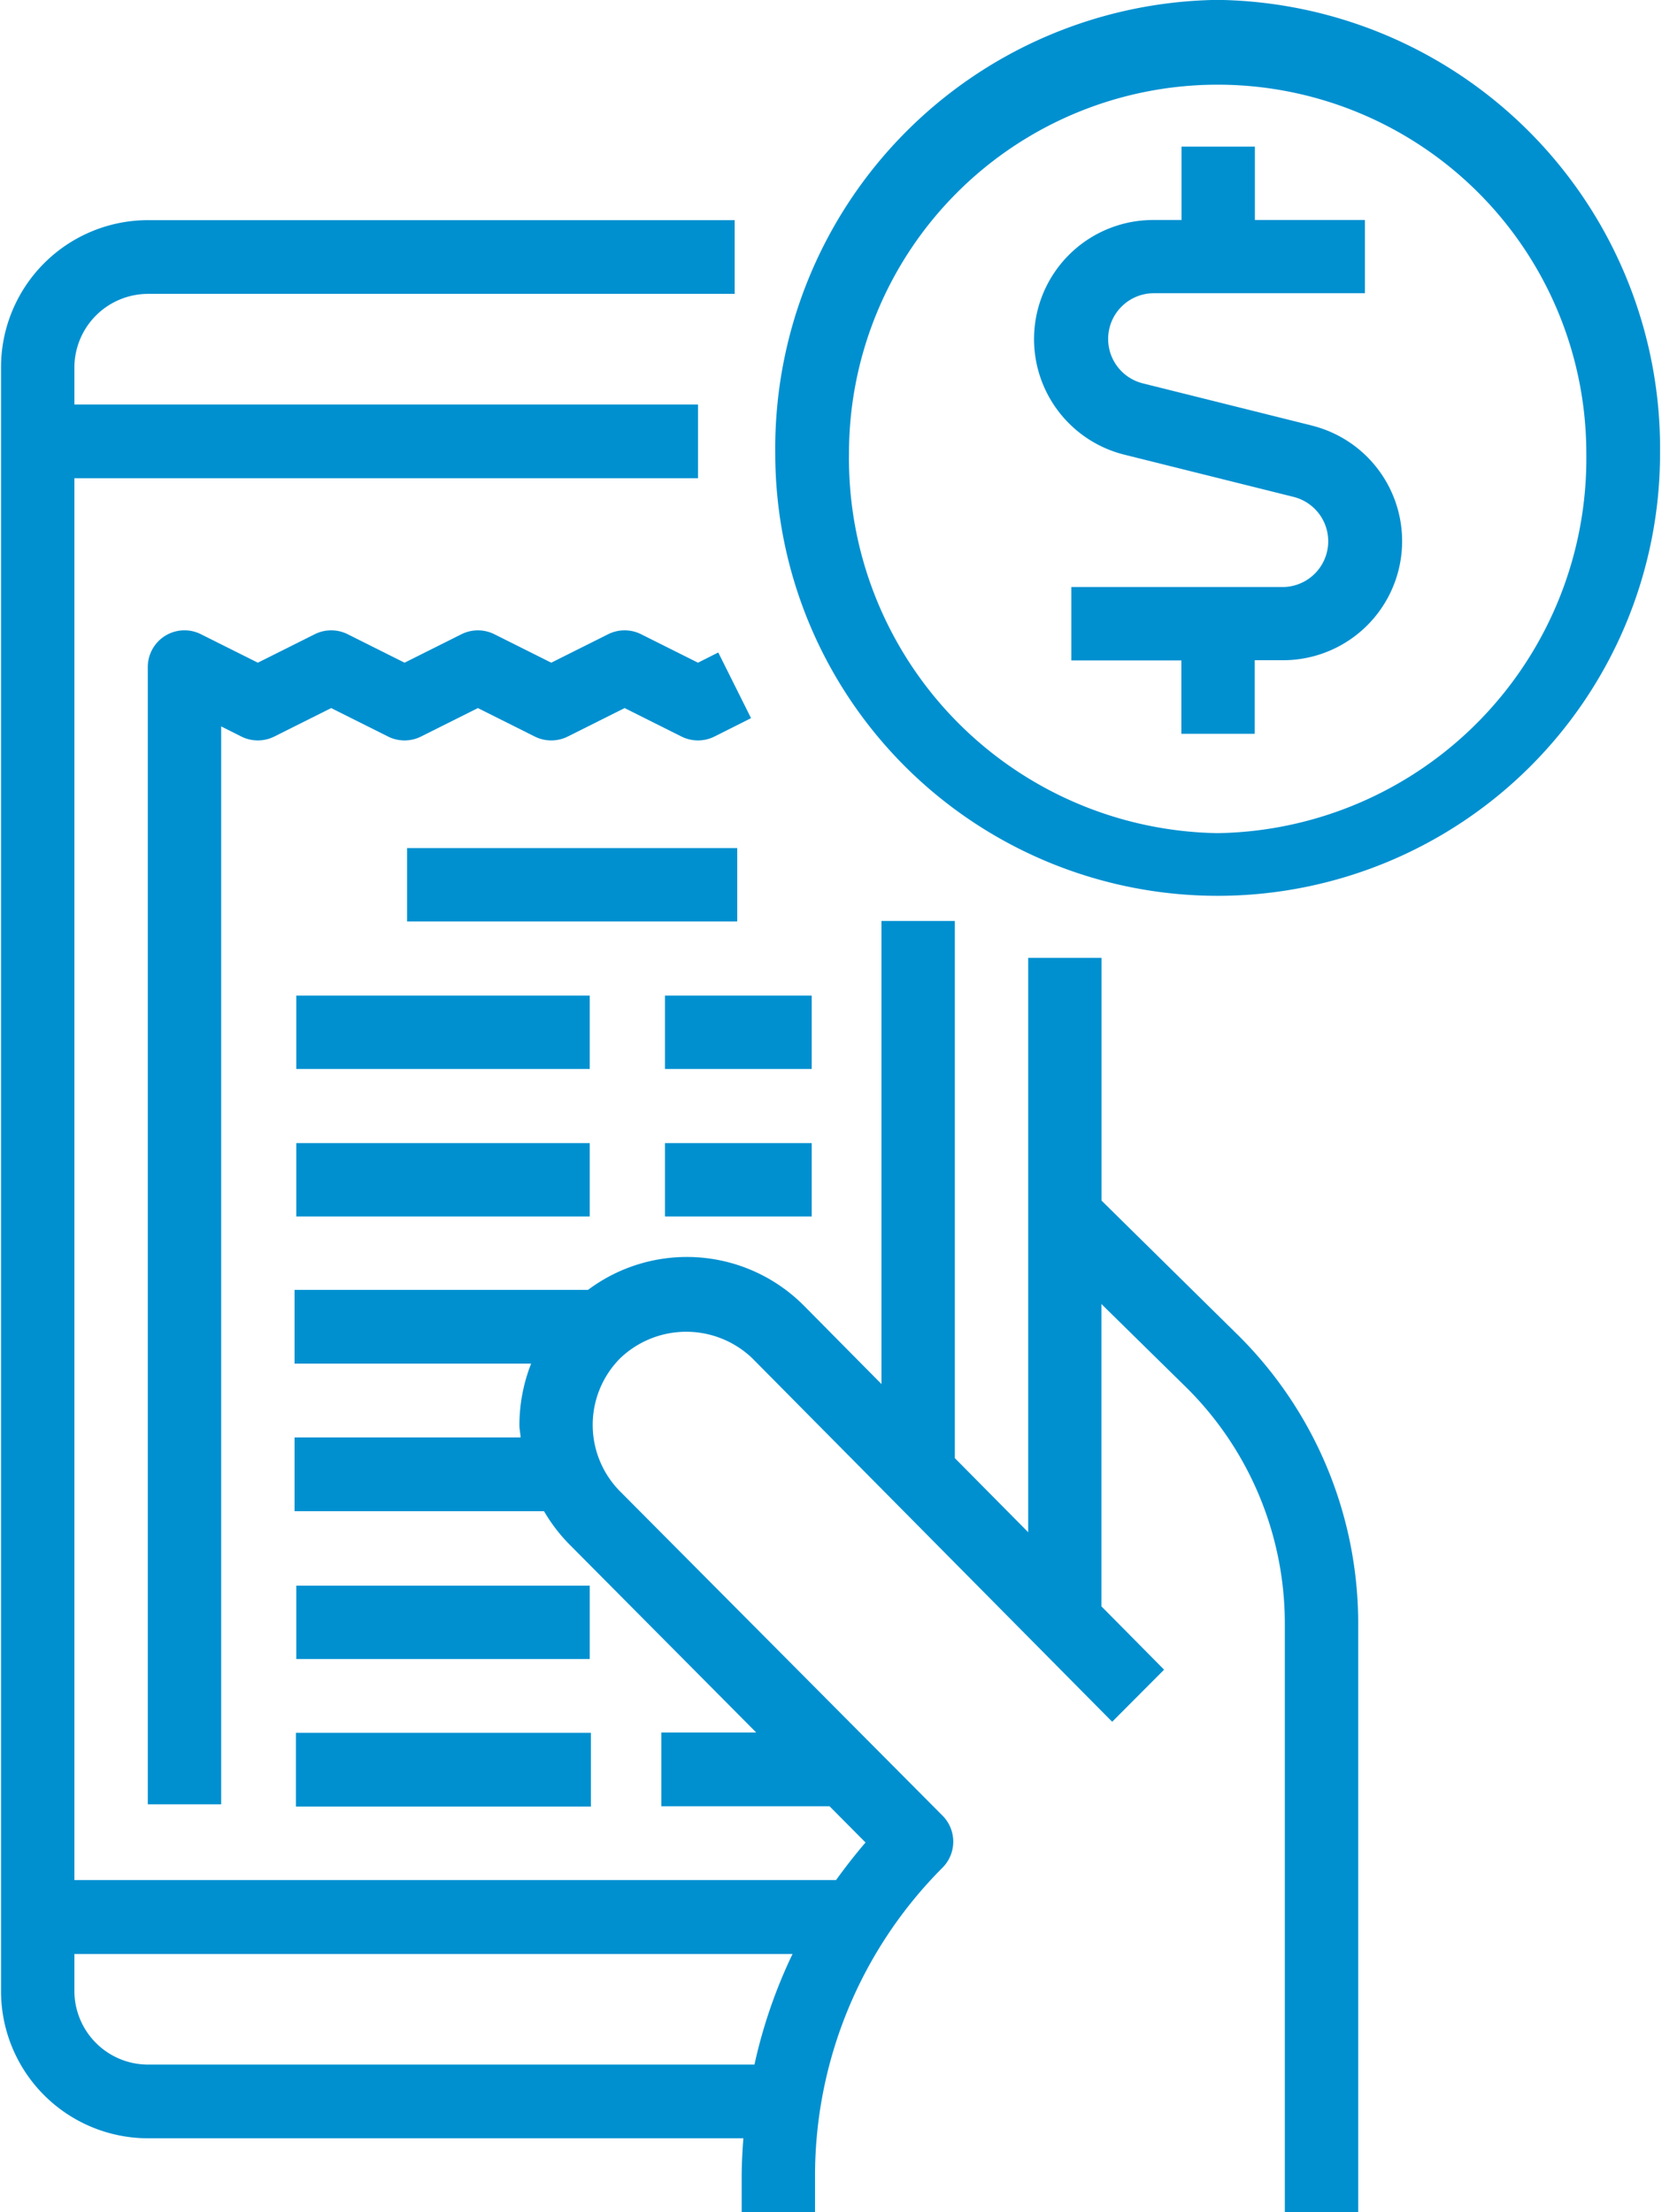
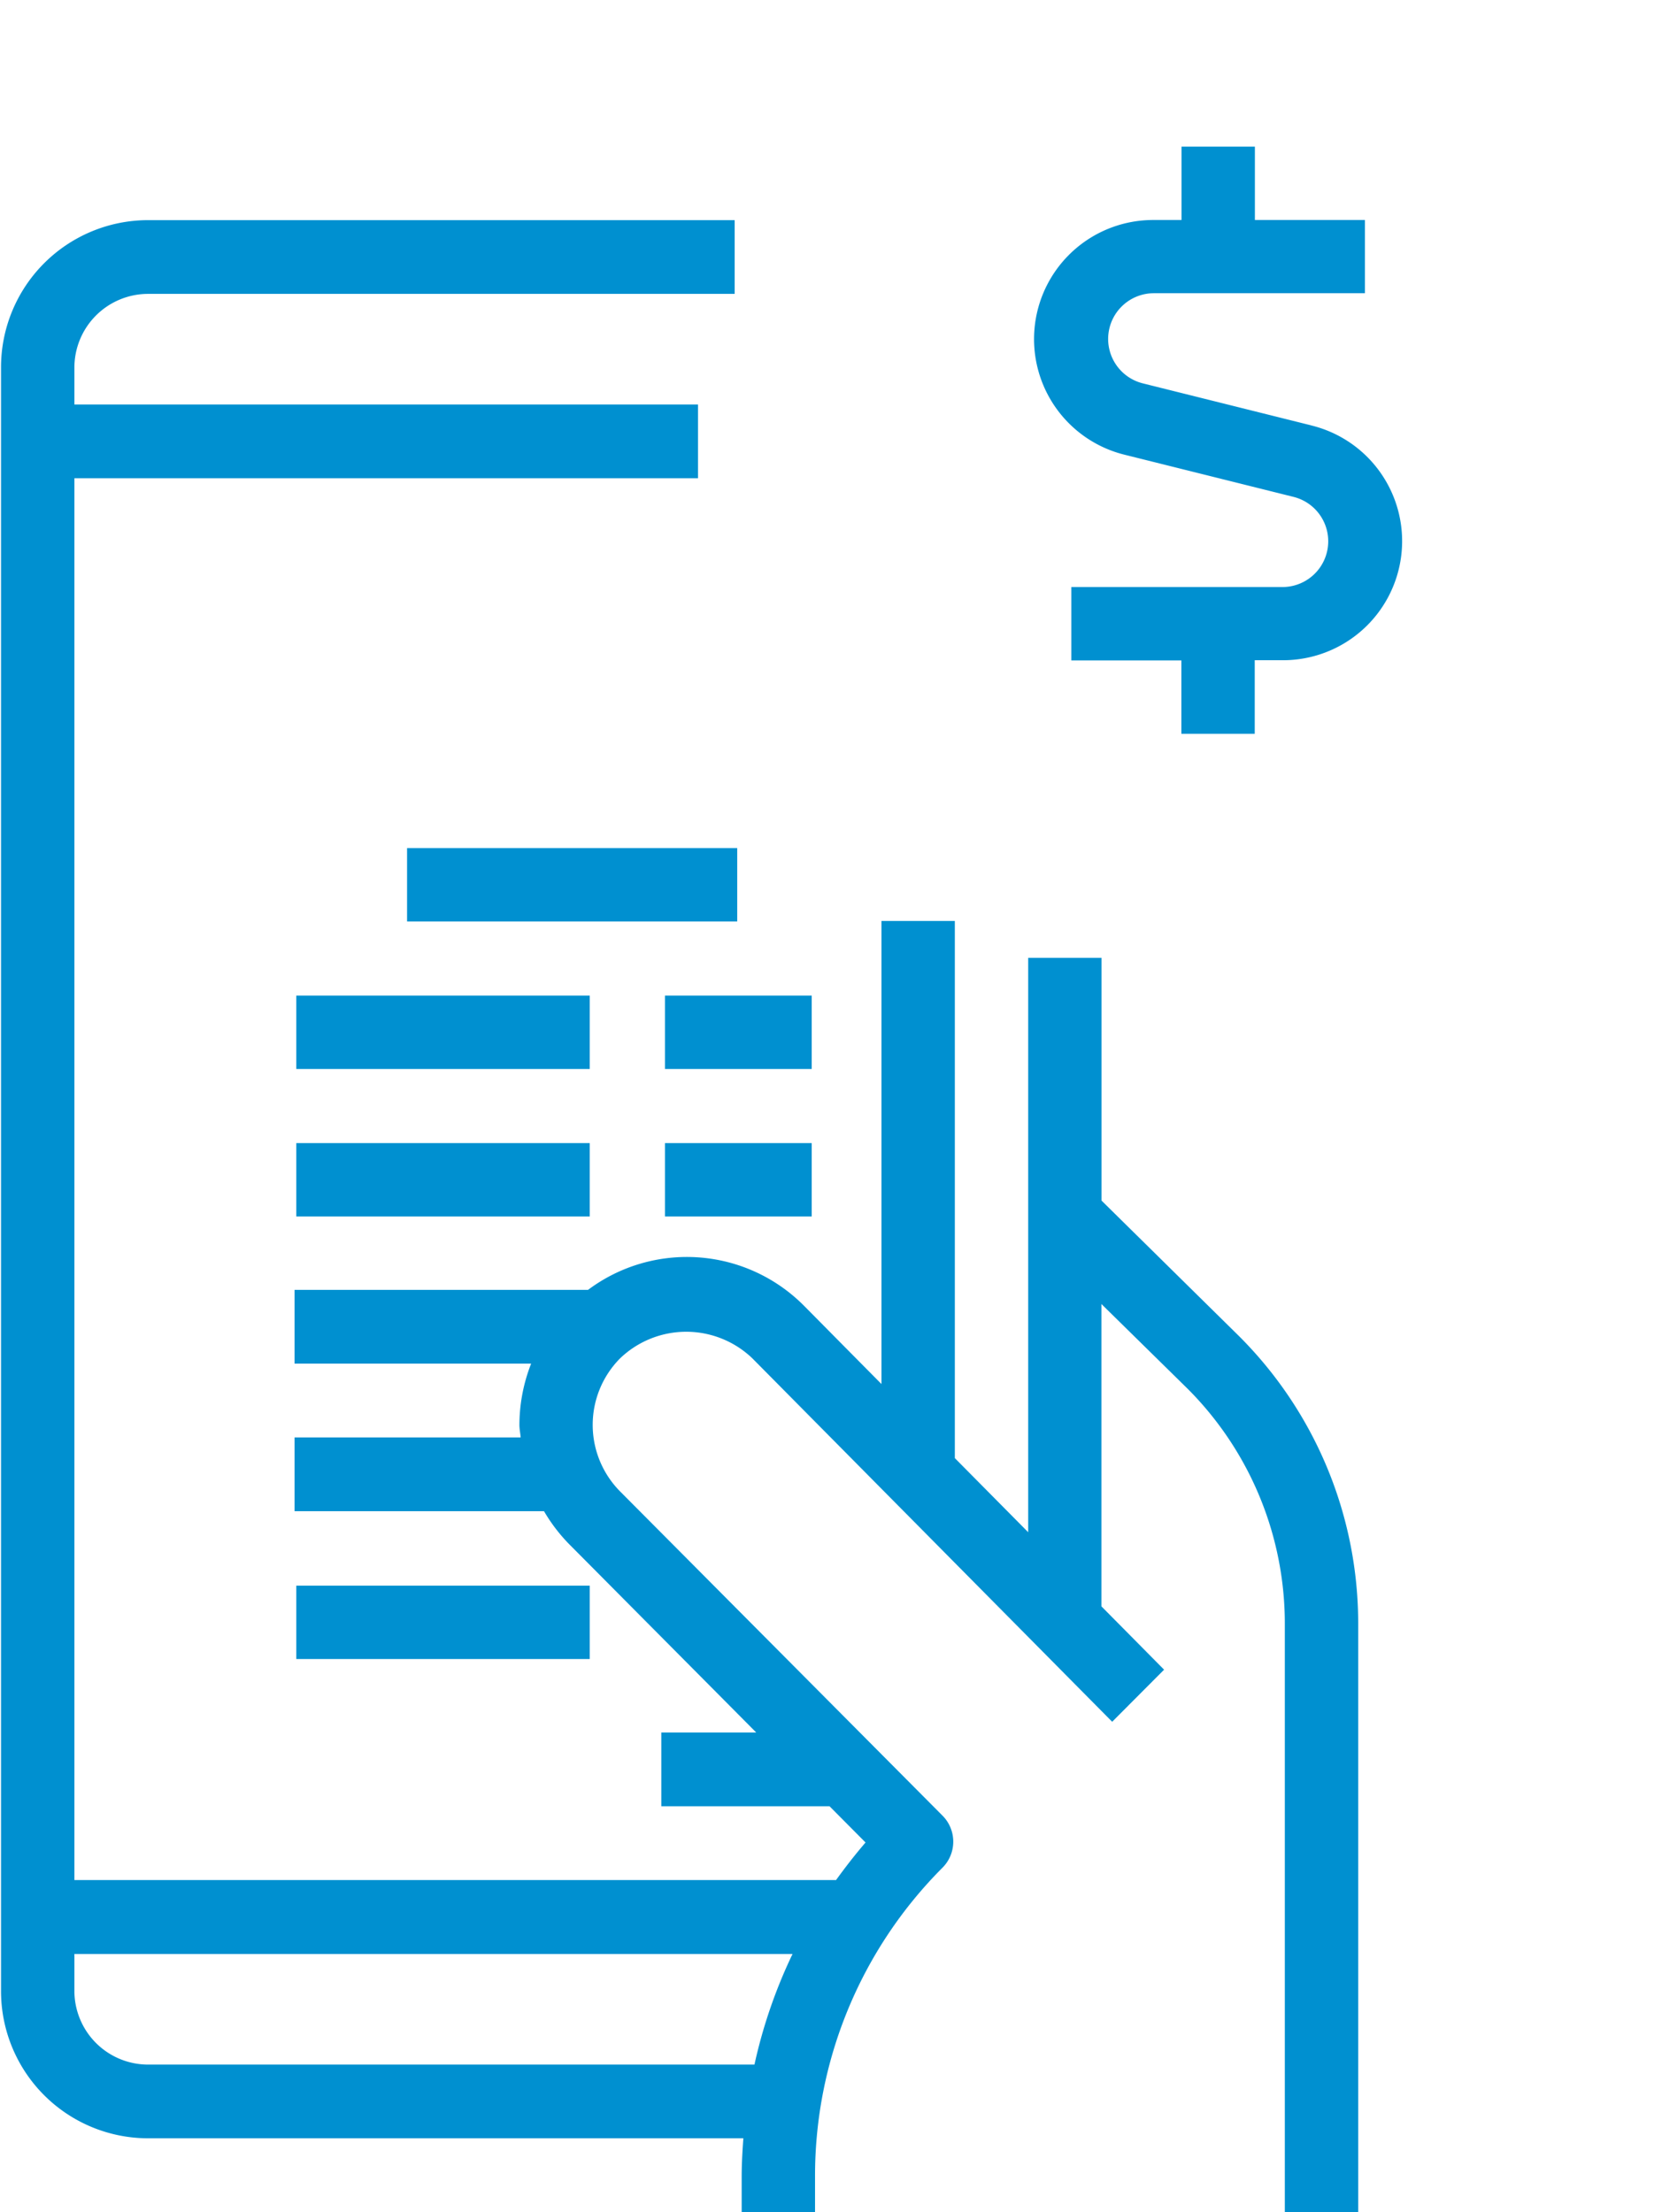
<svg xmlns="http://www.w3.org/2000/svg" width="45.082" height="60" viewBox="0 0 45.082 60">
  <defs>
    <clipPath id="clip-path">
-       <rect id="Rectangle_34" data-name="Rectangle 34" width="45.082" height="60" fill="#0090d0" />
-     </clipPath>
+       </clipPath>
  </defs>
  <g id="Group_227" data-name="Group 227" style="isolation: isolate">
    <g id="Group_226" data-name="Group 226" transform="translate(0 0)">
      <path id="Path_202" data-name="Path 202" d="M78.288,52.254V45.671H76.3V61.25l-1.99-2.01V44.671h-1.99V57.231l-2.09-2.112a4.475,4.475,0,0,0-5.87-.442H56.4v2h6.417a4.579,4.579,0,0,0-.318,1.661c0,.115.025.227.034.341H56.4v2h6.766a4.556,4.556,0,0,0,.665.877l5.092,5.126H66.348v2h4.563l.977.983c-.282.328-.547.669-.8,1.019H50.428V32.663H67.343v-2H50.428v-1a2,2,0,0,1,1.99-2h15.92v-2H52.418a3.991,3.991,0,0,0-3.98,4V73.688a3.991,3.991,0,0,0,3.98,4H68.574c-.026.348-.046.7-.046,1.049v.952h1.99V78.74a11.824,11.824,0,0,1,3.456-8.39,1,1,0,0,0,0-1.415L65.23,60.143a2.563,2.563,0,0,1,0-3.609,2.592,2.592,0,0,1,3.588,0l9.76,9.857,1.408-1.413-1.7-1.718v-8.2l2.34,2.3a9.013,9.013,0,0,1,2.635,6.4V79.692h1.99V63.757a11.008,11.008,0,0,0-3.226-7.82ZM52.418,75.689a2,2,0,0,1-1.99-2v-1h19.48a13.733,13.733,0,0,0-1.033,3Zm0,0" transform="translate(-48.41 -19.692)" fill="#0090d0" />
-       <path id="Path_203" data-name="Path 203" d="M125.827,198.315l-1.545-.773a1,1,0,0,0-.89,0l-1.545.773-1.545-.773a1,1,0,0,0-.889,0l-1.545.773-1.545-.773a1,1,0,0,0-.89,0l-1.545.773-1.545-.773a.995.995,0,0,0-1.44.891v30.845h1.99V200.043l.55.276a1,1,0,0,0,.889,0l1.545-.773,1.545.773a1,1,0,0,0,.89,0l1.545-.773,1.545.773a1,1,0,0,0,.89,0l1.545-.773,1.545.773a1,1,0,0,0,.889,0l.995-.5-.889-1.781Zm0,0" transform="translate(-106.894 -180.341)" fill="#0090d0" />
      <rect id="Rectangle_27" data-name="Rectangle 27" width="8.955" height="1.99" transform="translate(11.042 23.002)" fill="#0090d0" />
      <rect id="Rectangle_28" data-name="Rectangle 28" width="7.96" height="1.99" transform="translate(8.037 27.003)" fill="#0090d0" />
      <rect id="Rectangle_29" data-name="Rectangle 29" width="3.98" height="1.99" transform="translate(18.038 27.003)" fill="#0090d0" />
      <rect id="Rectangle_30" data-name="Rectangle 30" width="7.96" height="1.99" transform="translate(8.037 31.004)" fill="#0090d0" />
      <rect id="Rectangle_31" data-name="Rectangle 31" width="3.98" height="1.99" transform="translate(18.038 31.004)" fill="#0090d0" />
      <rect id="Rectangle_32" data-name="Rectangle 32" width="7.96" height="1.99" transform="translate(8.037 43.007)" fill="#0090d0" />
      <g id="Group_225" data-name="Group 225" transform="translate(0 0)">
        <g id="Group_224" data-name="Group 224" clip-path="url(#clip-path)">
-           <rect id="Rectangle_33" data-name="Rectangle 33" width="8" height="2" transform="translate(8.028 46.999)" fill="#0090d0" />
-           <path id="Path_204" data-name="Path 204" d="M388.376-68.04a12.165,12.165,0,0,0-12,12.3,12,12,0,0,0,12,12,12,12,0,0,0,12-12,12.165,12.165,0,0,0-12-12.3Zm0,22.6a10.163,10.163,0,0,1-10-10.3,10,10,0,0,1,10-10,10,10,0,0,1,10,10,10.163,10.163,0,0,1-10,10.3Zm0,0" transform="translate(-355.347 68.037)" fill="#0090d0" />
-         </g>
+           </g>
      </g>
      <path id="Path_205" data-name="Path 205" d="M492.913,1.987,488.336.845a1.241,1.241,0,0,1-.928-1.354,1.24,1.24,0,0,1,1.226-1.09h5.73V-3.585h-2.985v-1.99h-1.99v1.99h-.75a3.231,3.231,0,0,0-3.226,2.836,3.23,3.23,0,0,0,2.442,3.533l4.577,1.142a1.241,1.241,0,0,1-.3,2.444H486.4v1.99h2.985v1.99h1.99V8.355h.75a3.23,3.23,0,0,0,.783-6.368Zm0,0" transform="translate(-457.34 9.552)" fill="#0090d0" />
    </g>
  </g>
</svg>